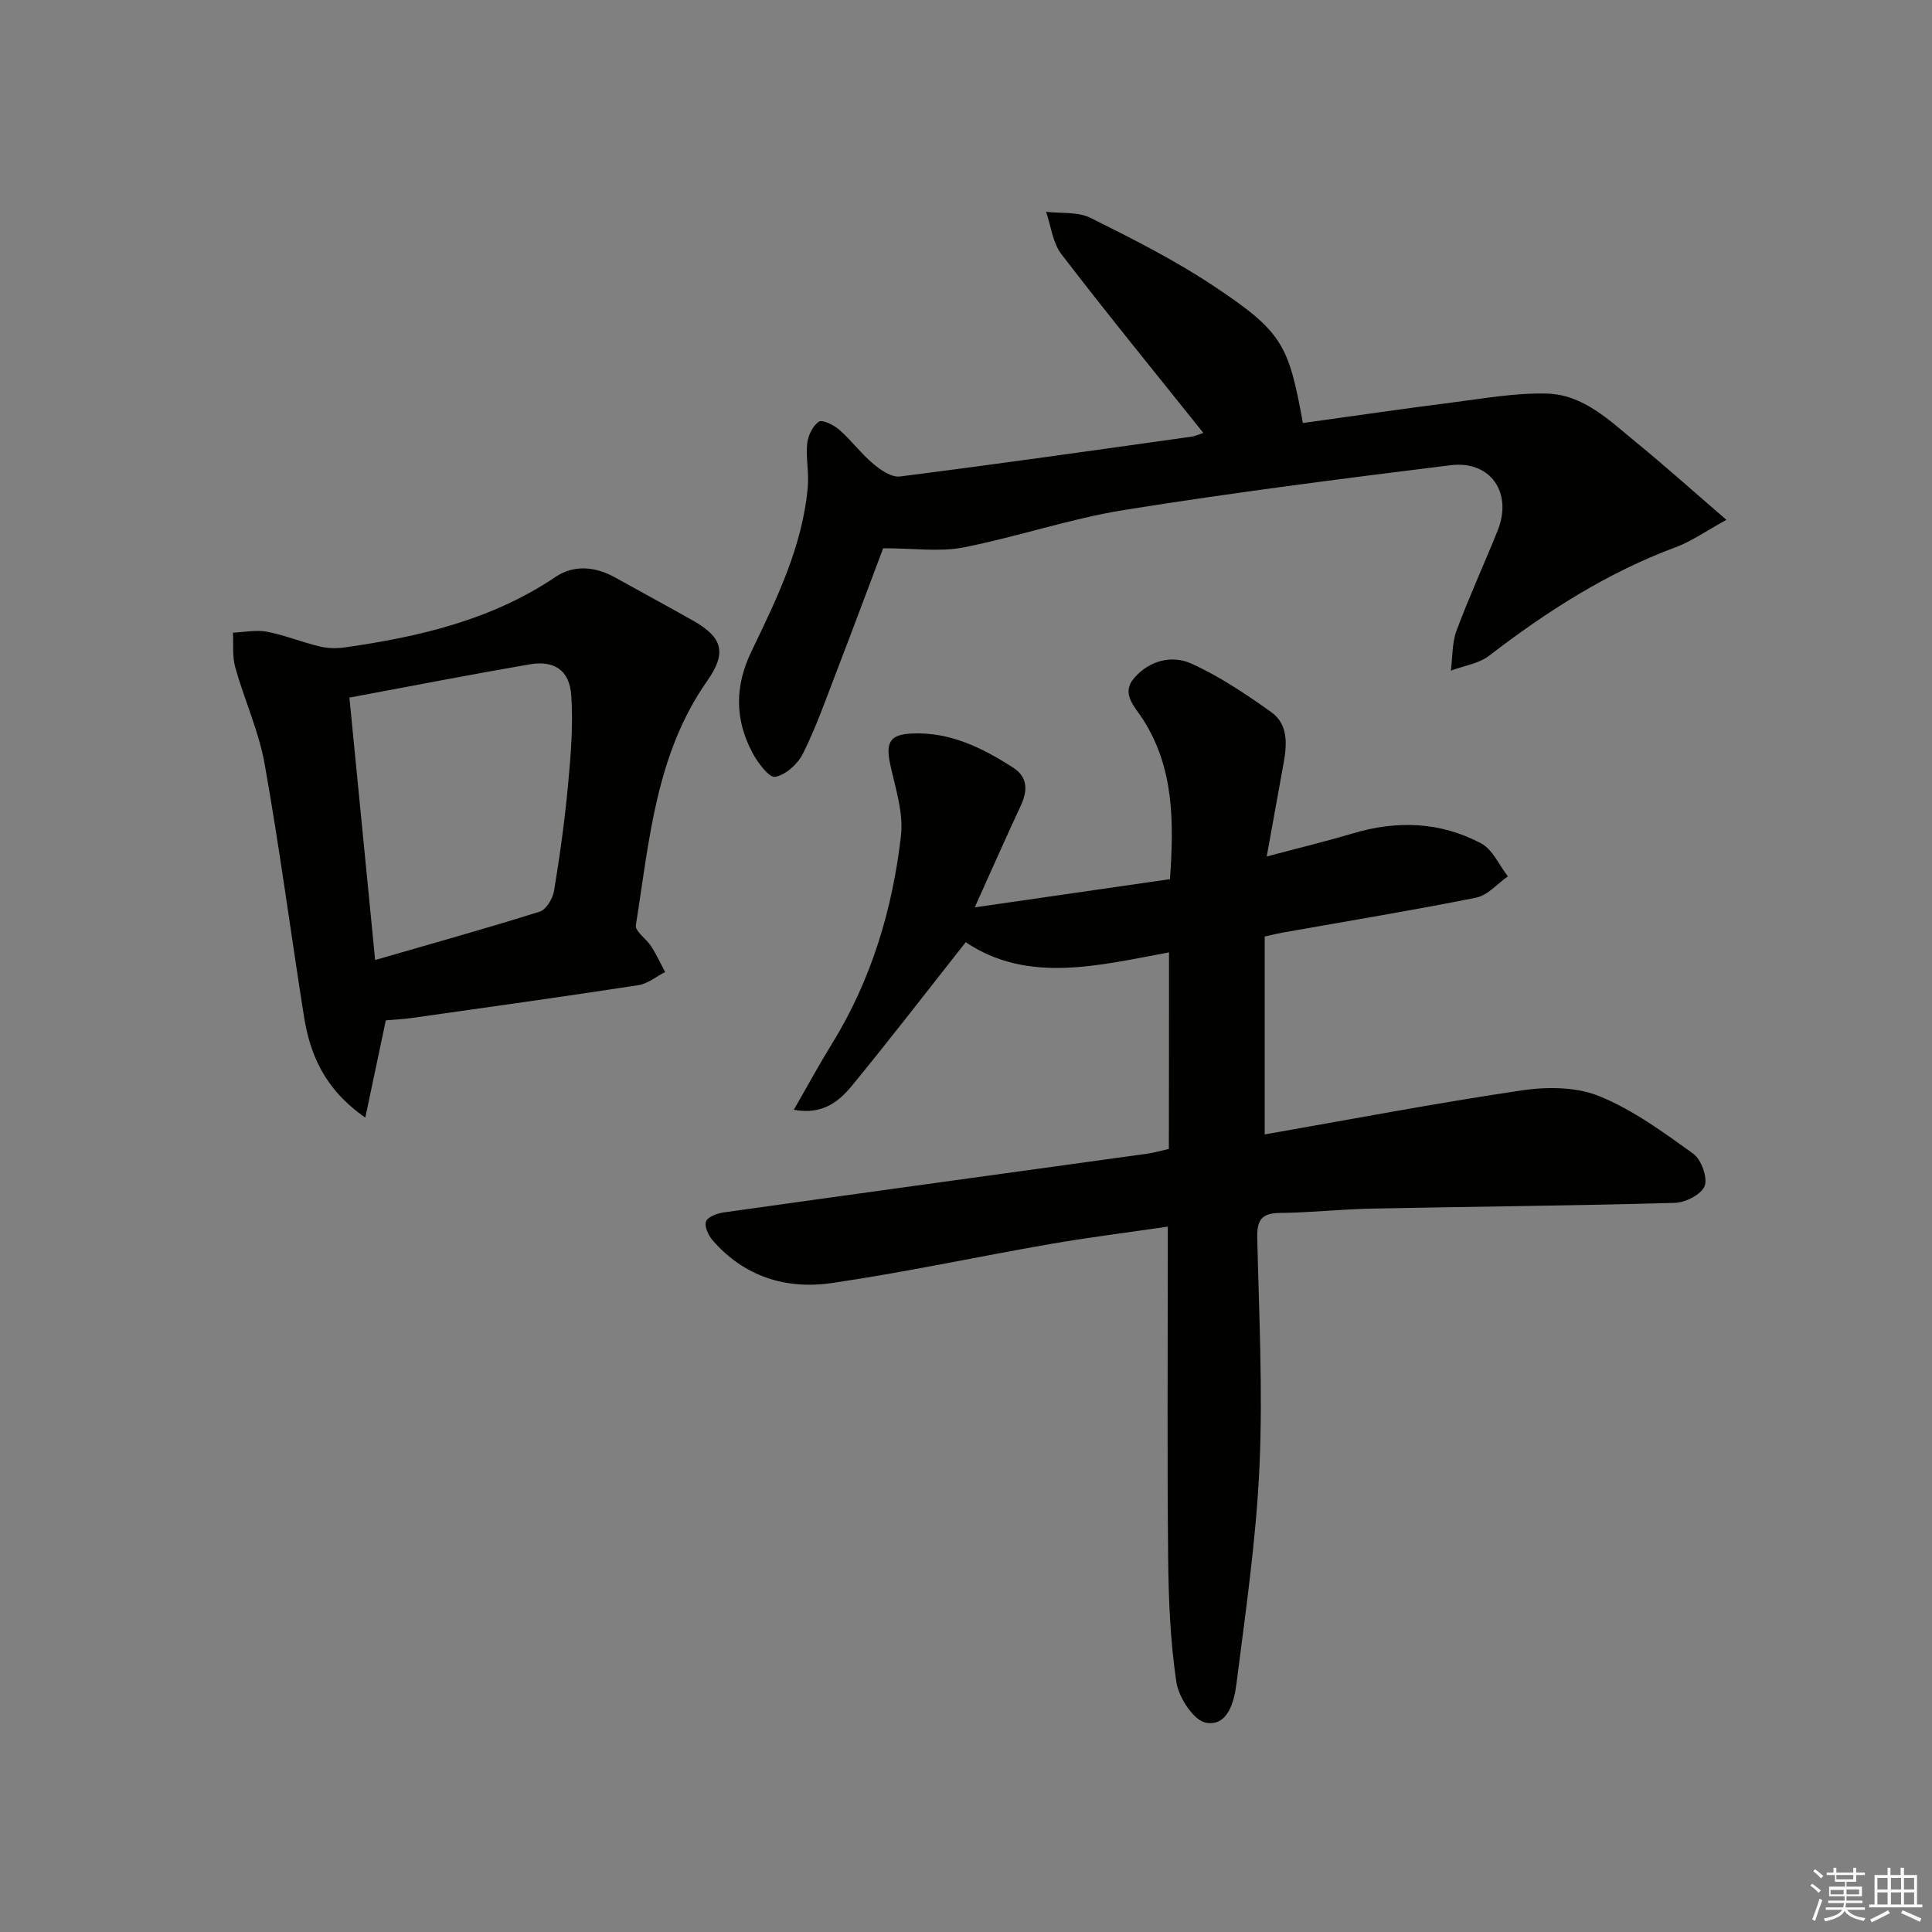
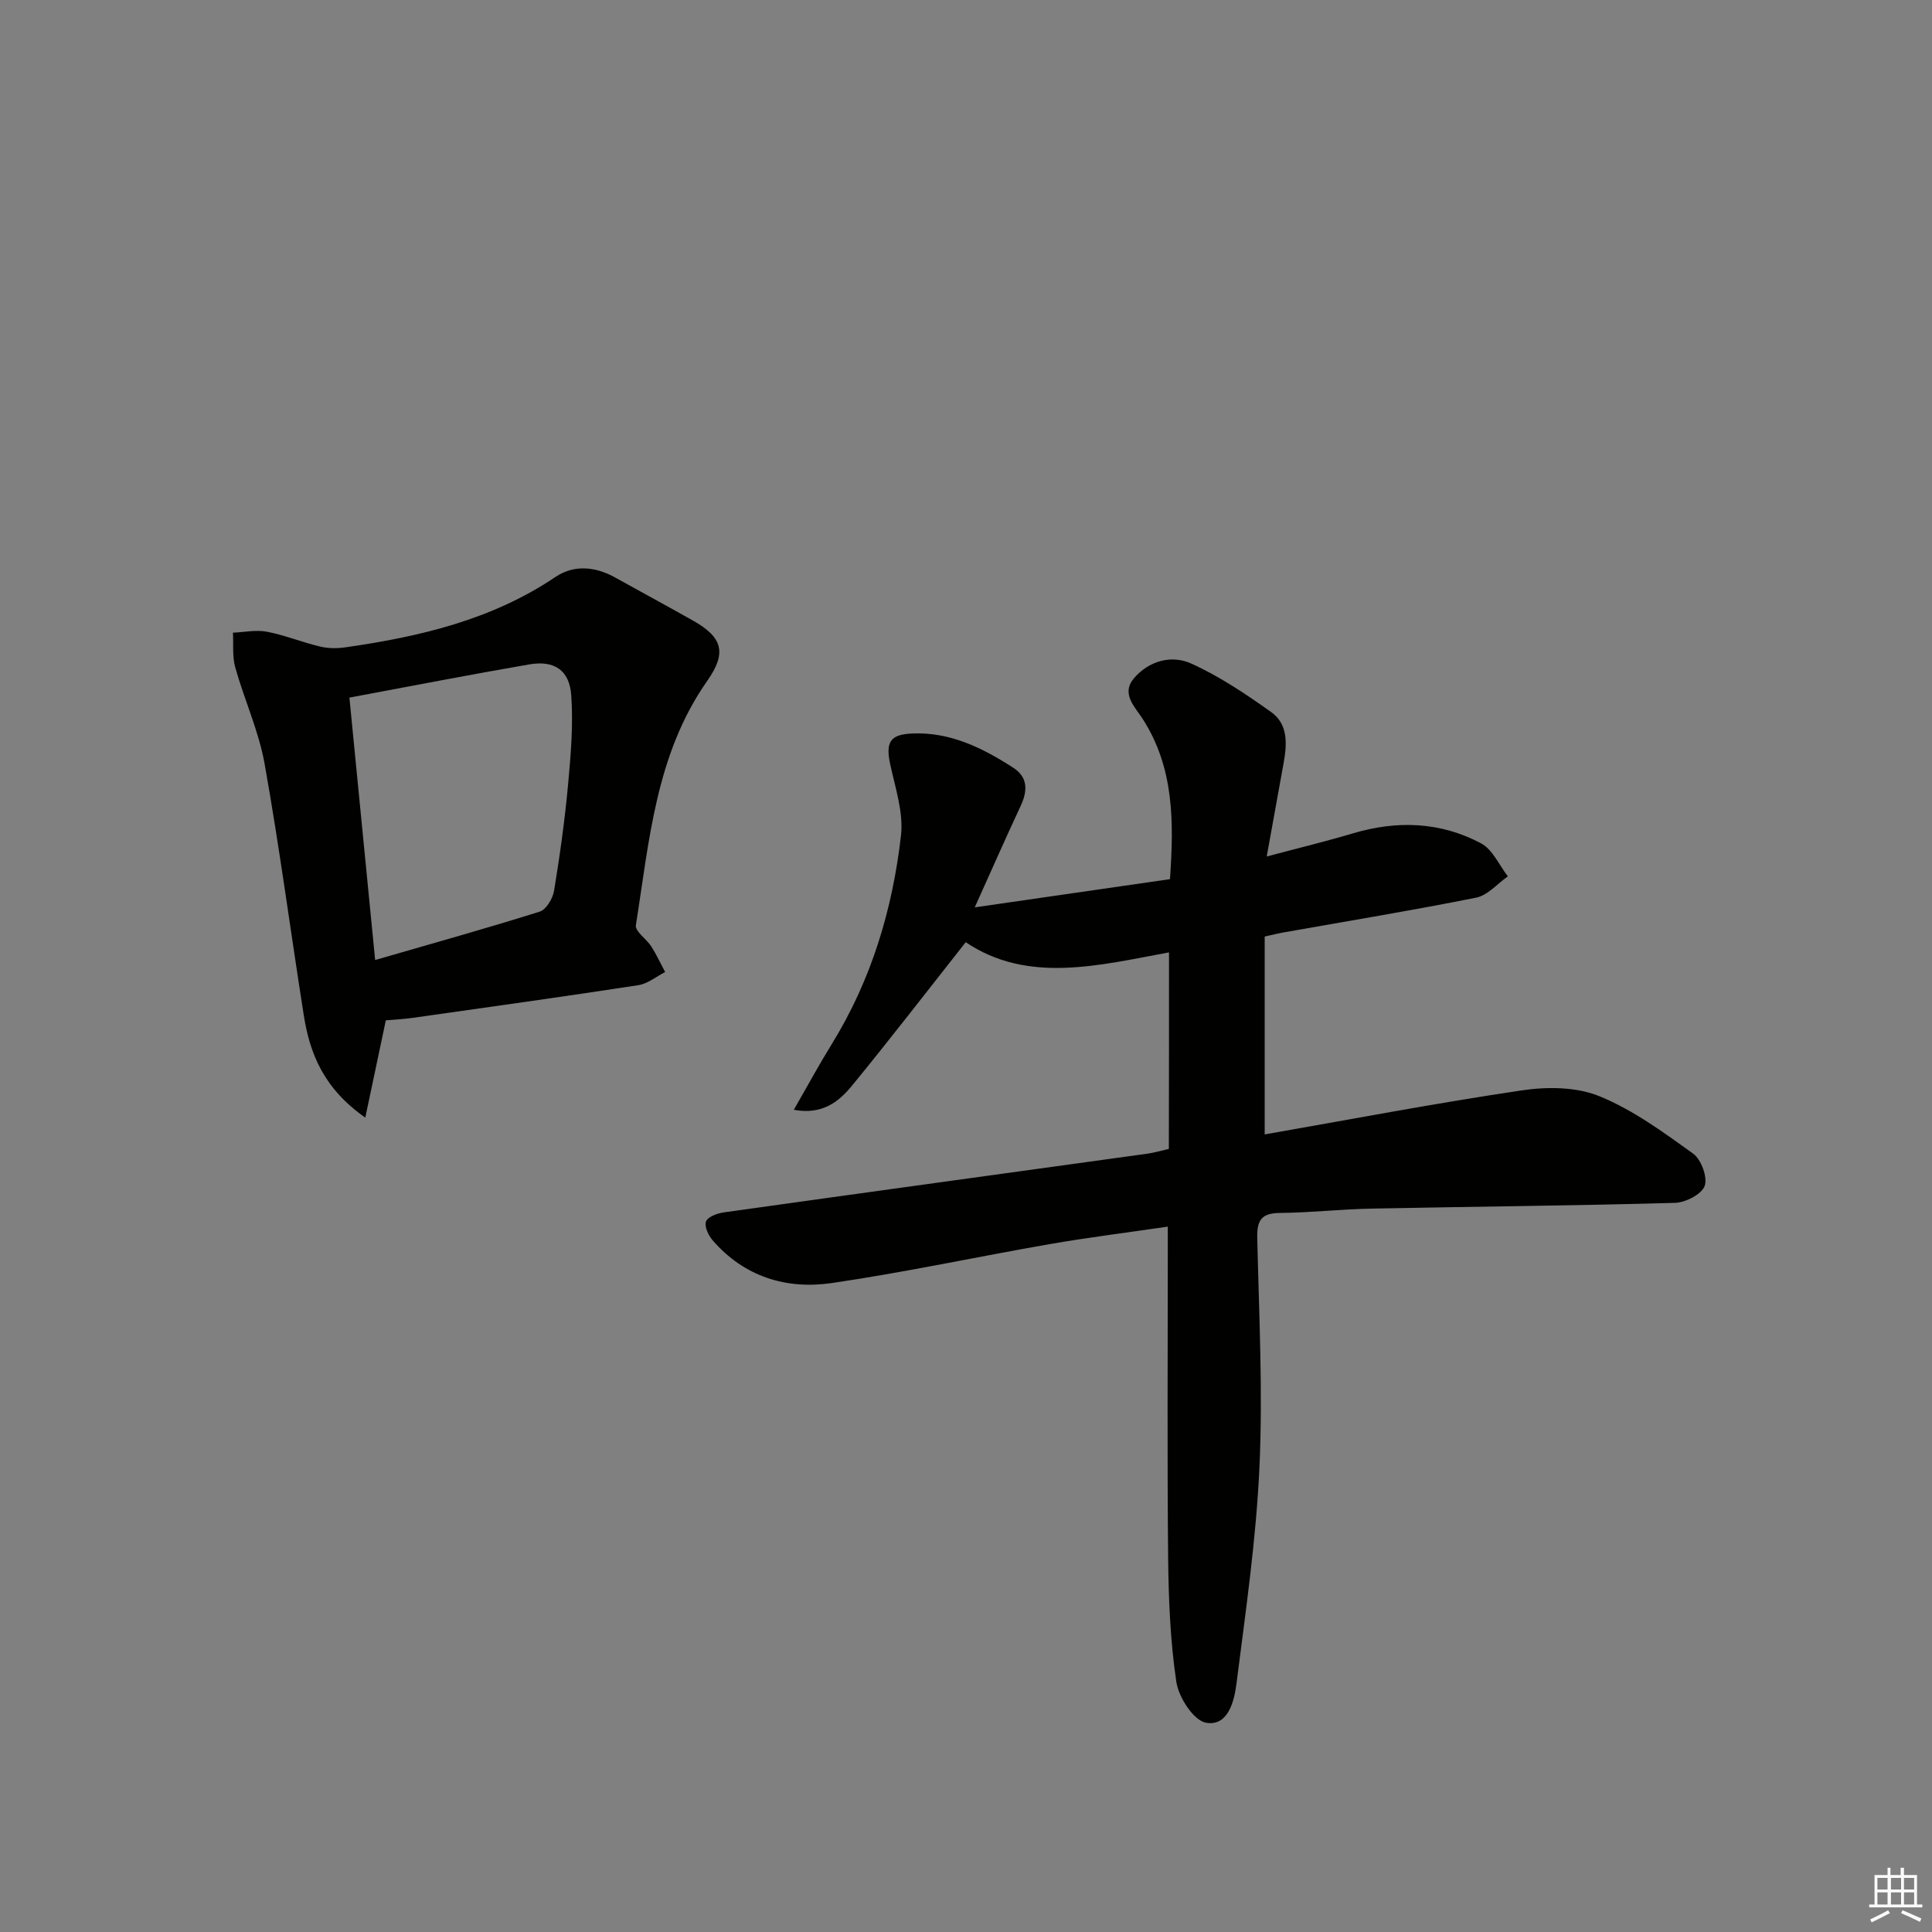
<svg xmlns="http://www.w3.org/2000/svg" enable-background="new 0 0 400 400" viewBox="0 0 400 400">
  <rect x="0" y="0" width="400" height="400" fill="#808080" stroke="none" />
  <g fill="#010100">
    <path d="m242.03 197.18c-14.61 2.7-29.26 6.53-42.09-2.11-7.92 10.04-15.58 19.99-23.54 29.7-2.72 3.31-6.13 6.1-12.05 5 2.78-4.83 5.2-9.3 7.87-13.62 8.19-13.27 12.57-27.87 14.32-43.17.54-4.74-1.16-9.8-2.21-14.63-1.01-4.66-.11-6.3 4.55-6.49 7.86-.33 14.54 2.99 20.89 7.08 3.07 1.98 3.01 4.79 1.55 7.91-3.08 6.59-6.01 13.25-9.51 21.01 14.07-2.03 27.11-3.92 40.42-5.84.82-11.87.87-23.02-5.64-33.16-1.62-2.53-4.55-5.23-1.8-8.45 3.1-3.62 7.78-4.87 11.84-3.03 5.85 2.64 11.3 6.31 16.56 10.05 3.53 2.51 3.28 6.64 2.57 10.55-1.11 6.13-2.22 12.27-3.5 19.35 6.7-1.79 12.3-3.14 17.81-4.78 9.16-2.74 18.15-2.42 26.58 2.06 2.38 1.27 3.72 4.5 5.54 6.83-2.18 1.52-4.18 3.93-6.57 4.41-13.33 2.67-26.76 4.87-40.16 7.25-.96.17-1.91.42-3.62.8v40.97c17.61-3.08 35.38-6.47 53.25-9.12 5.23-.78 11.28-.74 16.03 1.2 6.95 2.83 13.26 7.46 19.42 11.89 1.67 1.2 3.03 4.9 2.4 6.68-.62 1.73-3.96 3.46-6.15 3.52-20.96.59-41.94.77-62.91 1.19-6.31.13-12.61.84-18.92.9-3.79.03-4.74 1.53-4.66 5.12.36 15.8 1.17 31.64.46 47.41-.68 15.04-2.87 30.02-4.77 44.98-.46 3.61-1.76 8.85-6.31 8.03-2.55-.46-5.65-5.24-6.13-8.44-1.27-8.5-1.61-17.19-1.7-25.81-.21-20.83-.07-41.65-.07-62.48 0-1.81 0-3.61 0-5.98-8.5 1.25-16.51 2.24-24.44 3.62-15.05 2.62-30 5.85-45.11 8.06-9.44 1.38-18.15-1.3-24.69-8.85-.88-1.02-1.75-2.89-1.37-3.9.36-.96 2.31-1.68 3.65-1.87 29.25-4.11 58.52-8.12 87.78-12.17 1.31-.18 2.59-.57 4.4-.98.03-13.43.03-26.81.03-40.69z" />
-     <path d="m249.14 89.63c-10.01-12.52-19.89-24.63-29.4-37.02-1.8-2.34-2.14-5.81-3.16-8.76 3.09.37 6.58-.05 9.21 1.26 8.74 4.36 17.54 8.8 25.65 14.21 14.06 9.38 15.36 12.01 18.31 28.26 10.27-1.42 20.55-2.93 30.86-4.24 6.56-.83 13.17-2.04 19.72-1.85 7.54.22 12.95 5.62 18.47 10.13 5.97 4.89 11.73 10.05 18.64 16.01-4.46 2.45-7.31 4.48-10.47 5.65-14.2 5.27-26.72 13.3-38.65 22.47-2.16 1.66-5.26 2.09-7.93 3.1.36-2.77.22-5.73 1.17-8.29 2.6-7 5.74-13.8 8.52-20.73 3.13-7.81-1.48-14.54-9.76-13.51-22.55 2.79-45.1 5.67-67.53 9.26-11.25 1.8-22.17 5.58-33.38 7.77-4.88.95-10.1.16-16.56.16-2.93 7.76-6.32 16.87-9.81 25.94-2.14 5.58-4.14 11.25-6.8 16.58-1.06 2.14-3.56 4.41-5.74 4.81-1.26.23-3.62-2.93-4.71-4.98-3.65-6.87-3.7-13.76-.22-20.98 5.24-10.89 10.62-21.83 11.68-34.16.25-2.94-.43-5.96-.13-8.89.17-1.63 1.14-3.67 2.42-4.52.75-.49 3.1.68 4.23 1.67 2.49 2.18 4.49 4.92 7.02 7.04 1.54 1.3 3.8 2.85 5.53 2.63 20.09-2.55 40.15-5.41 60.21-8.22.94-.12 1.84-.55 2.61-.8z" />
    <path d="m79.88 211.25c-1.43 6.75-2.72 12.89-4.25 20.14-8.53-5.97-11.47-13.14-12.73-21.16-2.74-17.35-5.03-34.78-8.11-52.06-1.21-6.8-4.2-13.27-6.08-19.98-.64-2.27-.35-4.8-.48-7.2 2.35-.1 4.77-.63 7.02-.2 3.72.71 7.28 2.18 10.97 3.06 1.67.4 3.53.43 5.24.18 15.39-2.2 30.33-5.68 43.53-14.57 3.85-2.59 8.24-2.18 12.34.09 5.38 2.98 10.79 5.92 16.15 8.94 6.13 3.46 7.04 6.65 2.95 12.47-10.68 15.21-12 33.13-14.78 50.6-.2 1.26 2.2 2.84 3.2 4.4 1.07 1.69 1.91 3.52 2.86 5.29-1.84.93-3.6 2.42-5.54 2.72-15.56 2.39-31.15 4.56-46.74 6.77-1.96.28-3.93.37-5.55.51zm-2.21-12.49c12.24-3.54 23.22-6.6 34.08-10.02 1.34-.42 2.69-2.7 2.96-4.3 1.21-7.35 2.24-14.75 2.92-22.17.56-6.08 1.07-12.26.64-18.33-.37-5.22-3.54-7.27-8.7-6.38-12.16 2.09-24.27 4.46-37.23 6.87 1.77 18.03 3.5 35.59 5.33 54.33z" />
  </g>
-   <path d="m374.8 390.4.4-.4c.7.5 1.3 1 1.8 1.4l-.5.5c-.5-.6-1.1-1.1-1.7-1.5zm1 7.3-.6-.3c.5-1.4 1.1-2.8 1.5-4.3.2.1.4.2.6.3-.5 1.3-1 2.8-1.5 4.3zm-.4-10.3.4-.4c.4.3 1 .8 1.7 1.4l-.5.5c-.4-.5-1-1-1.6-1.5zm2.5.3h1.7v-1h.6v1h3.5v-1h.6v1h1.8v.5h-1.8v1.4h-2v1h3.2v2h-3.2v.9h3.3v.5h-3.4c0 .3-.1.6-.1.9h4v.5h-3.7c.7.9 1.9 1.5 3.8 1.7-.1.2-.2.4-.3.6-2.1-.4-3.5-1.1-4-2.1-.4 1-1.8 1.7-4 2.2-.1-.2-.2-.4-.3-.6 2.1-.4 3.4-1 3.8-1.8h-3.4v-.5h3.6c.1-.3.1-.6.2-.9h-3.3v-.5h3.4c0-.3 0-.6 0-.9h-3.2v-2h3.3v-1h-2.1v-1.4h-1.7v-.5zm1.1 3.5v1h2.7c0-.3 0-.4 0-.4 0-.1 0-.2 0-.2 0-.1 0-.2 0-.3h-2.7zm1.2-3v.9h3.5v-.9zm4.7 3h-2.6v.6.4h2.6z" fill="#fafafb" />
  <path d="m393.6 386.7h.6v1.5h2.7v6.1h1.1v.6h-11v-.6h1.1v-6.1h2.7v-1.5h.6v1.5h2.1v-1.5zm-2.7 8.8.4.6c-1.2.6-2.5 1.3-3.8 1.9-.1-.2-.2-.4-.3-.6 1.2-.6 2.5-1.2 3.7-1.9zm-2.2-6.7v2.4h2.1v-2.4zm0 3v2.5h2.1v-2.5zm2.8-3v2.4h2.1v-2.4zm0 3v2.5h2.1v-2.5zm6 6.1c-1.4-.7-2.7-1.3-3.9-1.8l.3-.6c1.5.6 2.7 1.2 3.9 1.7zm-1.2-9.1h-2.1v2.4h2.1zm-2.1 3v2.5h2.1v-2.5z" fill="#fafafb" />
</svg>